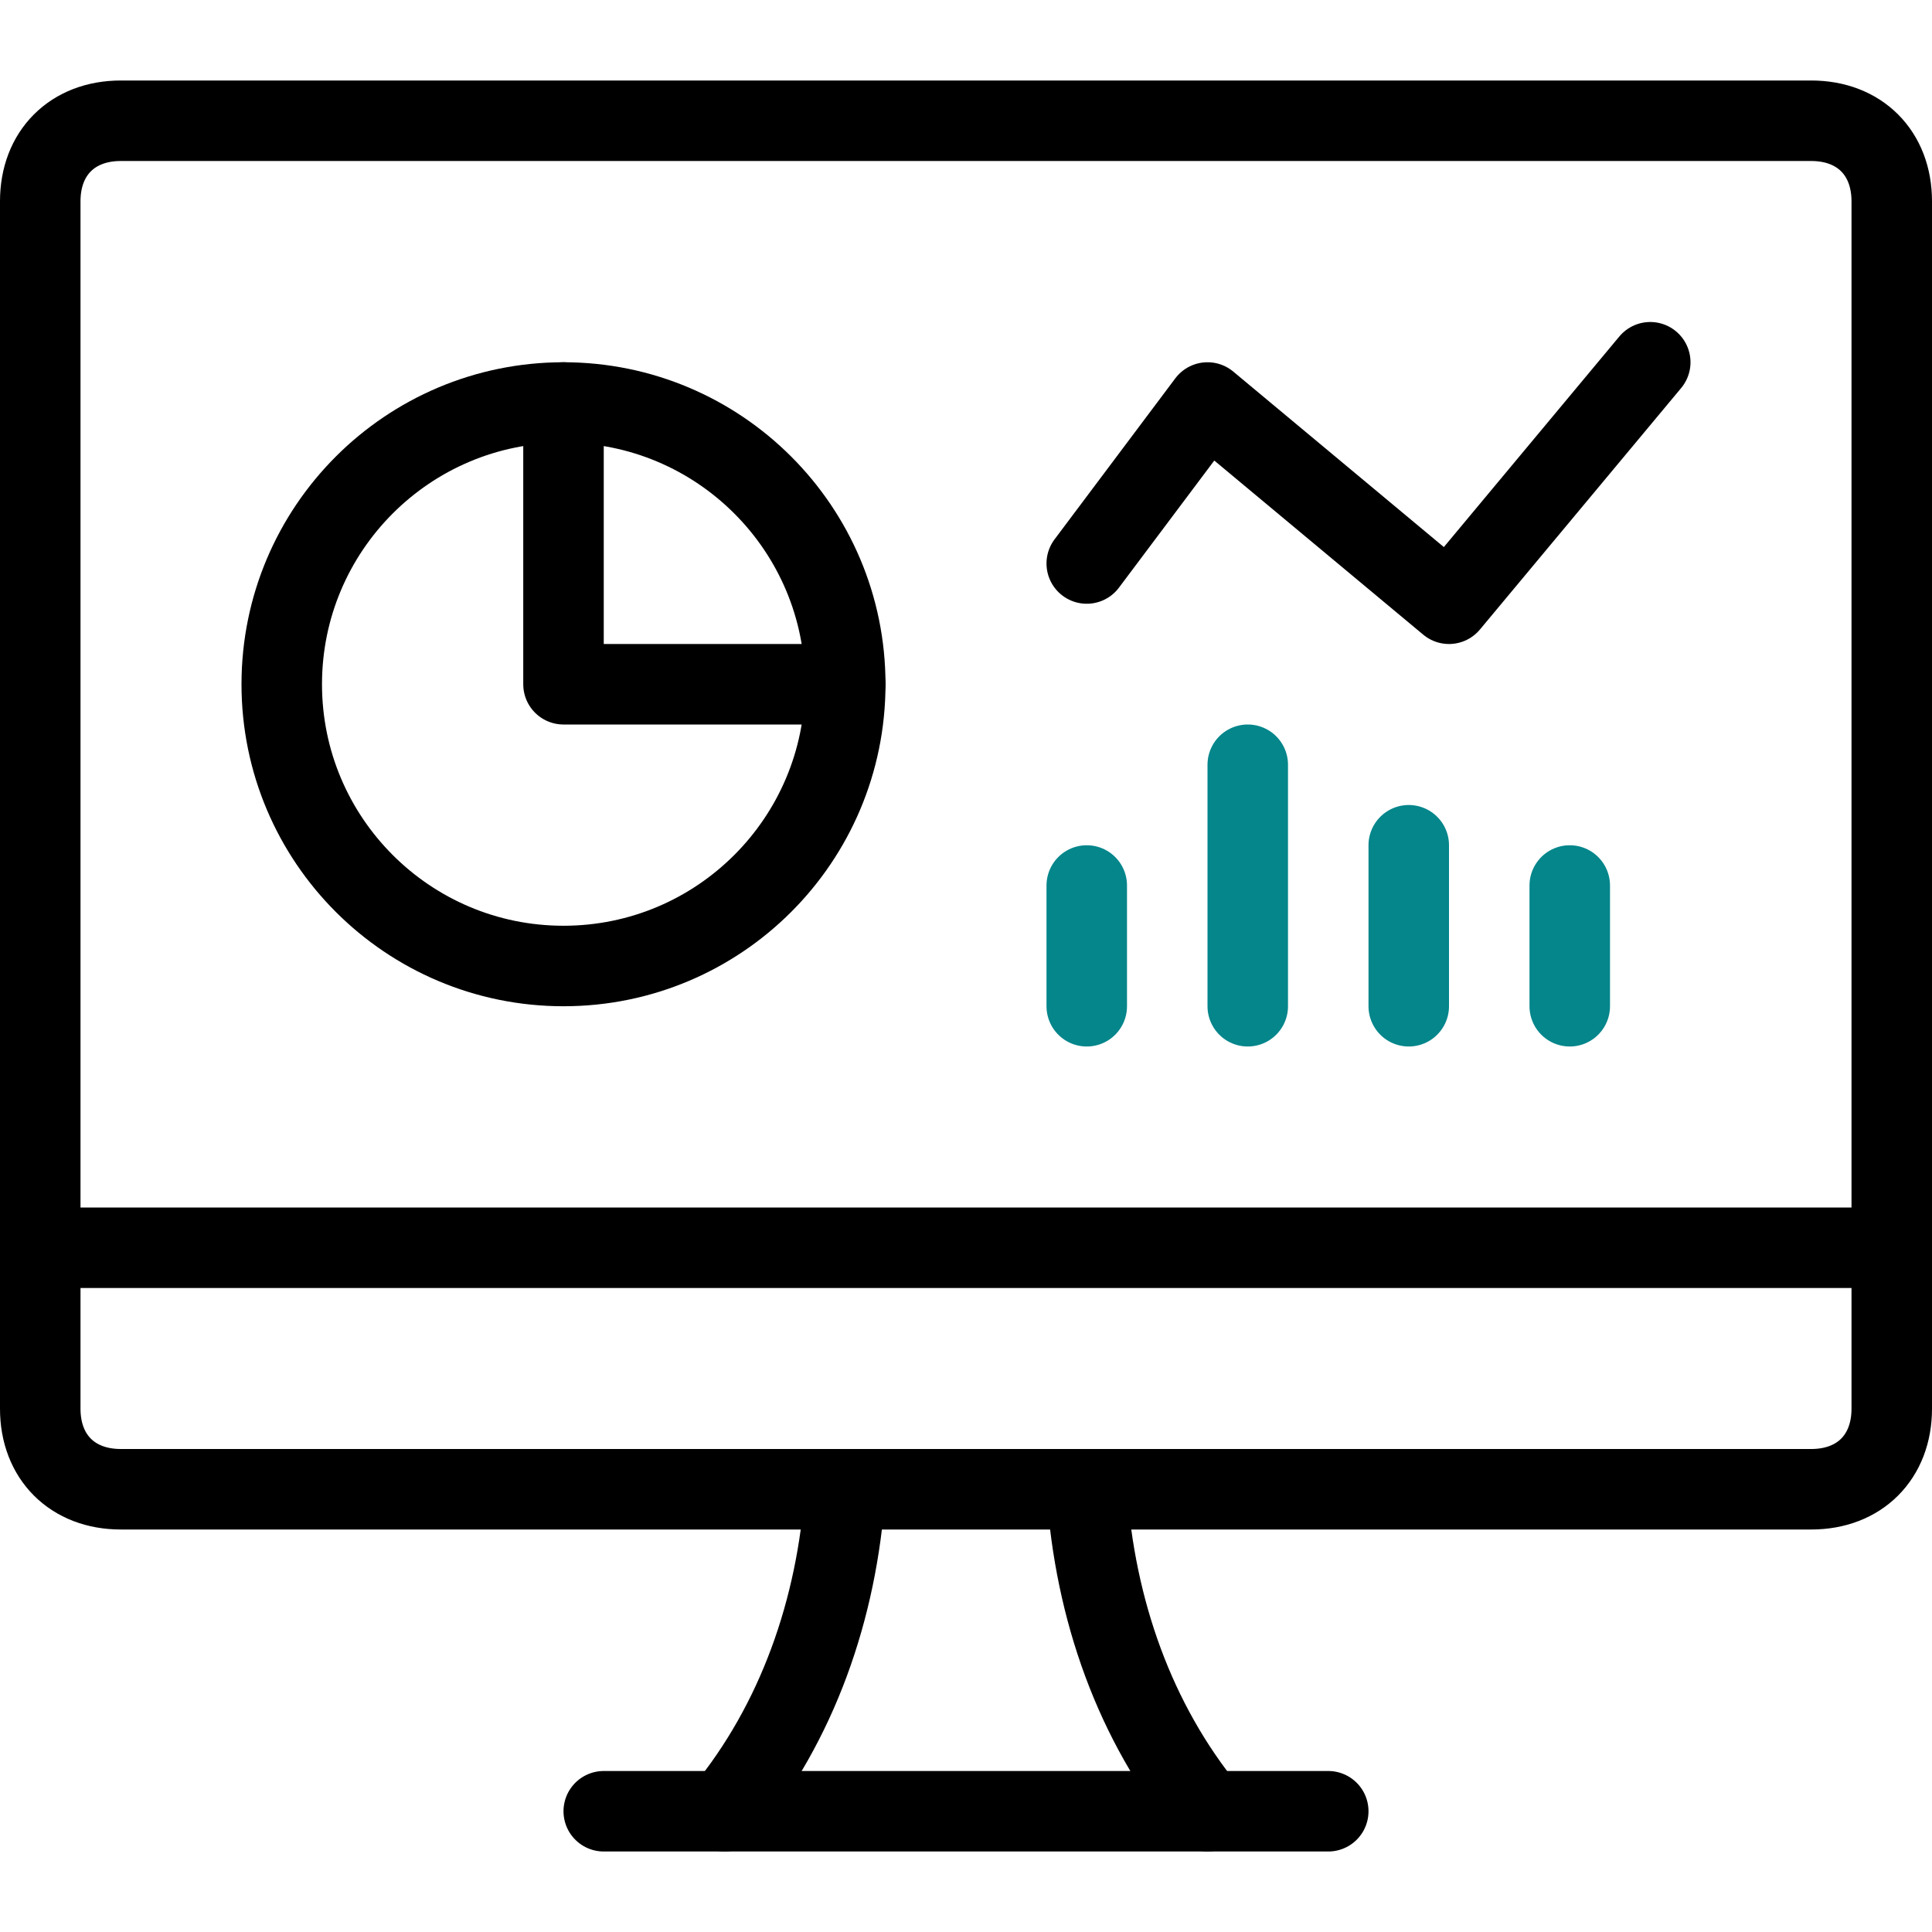
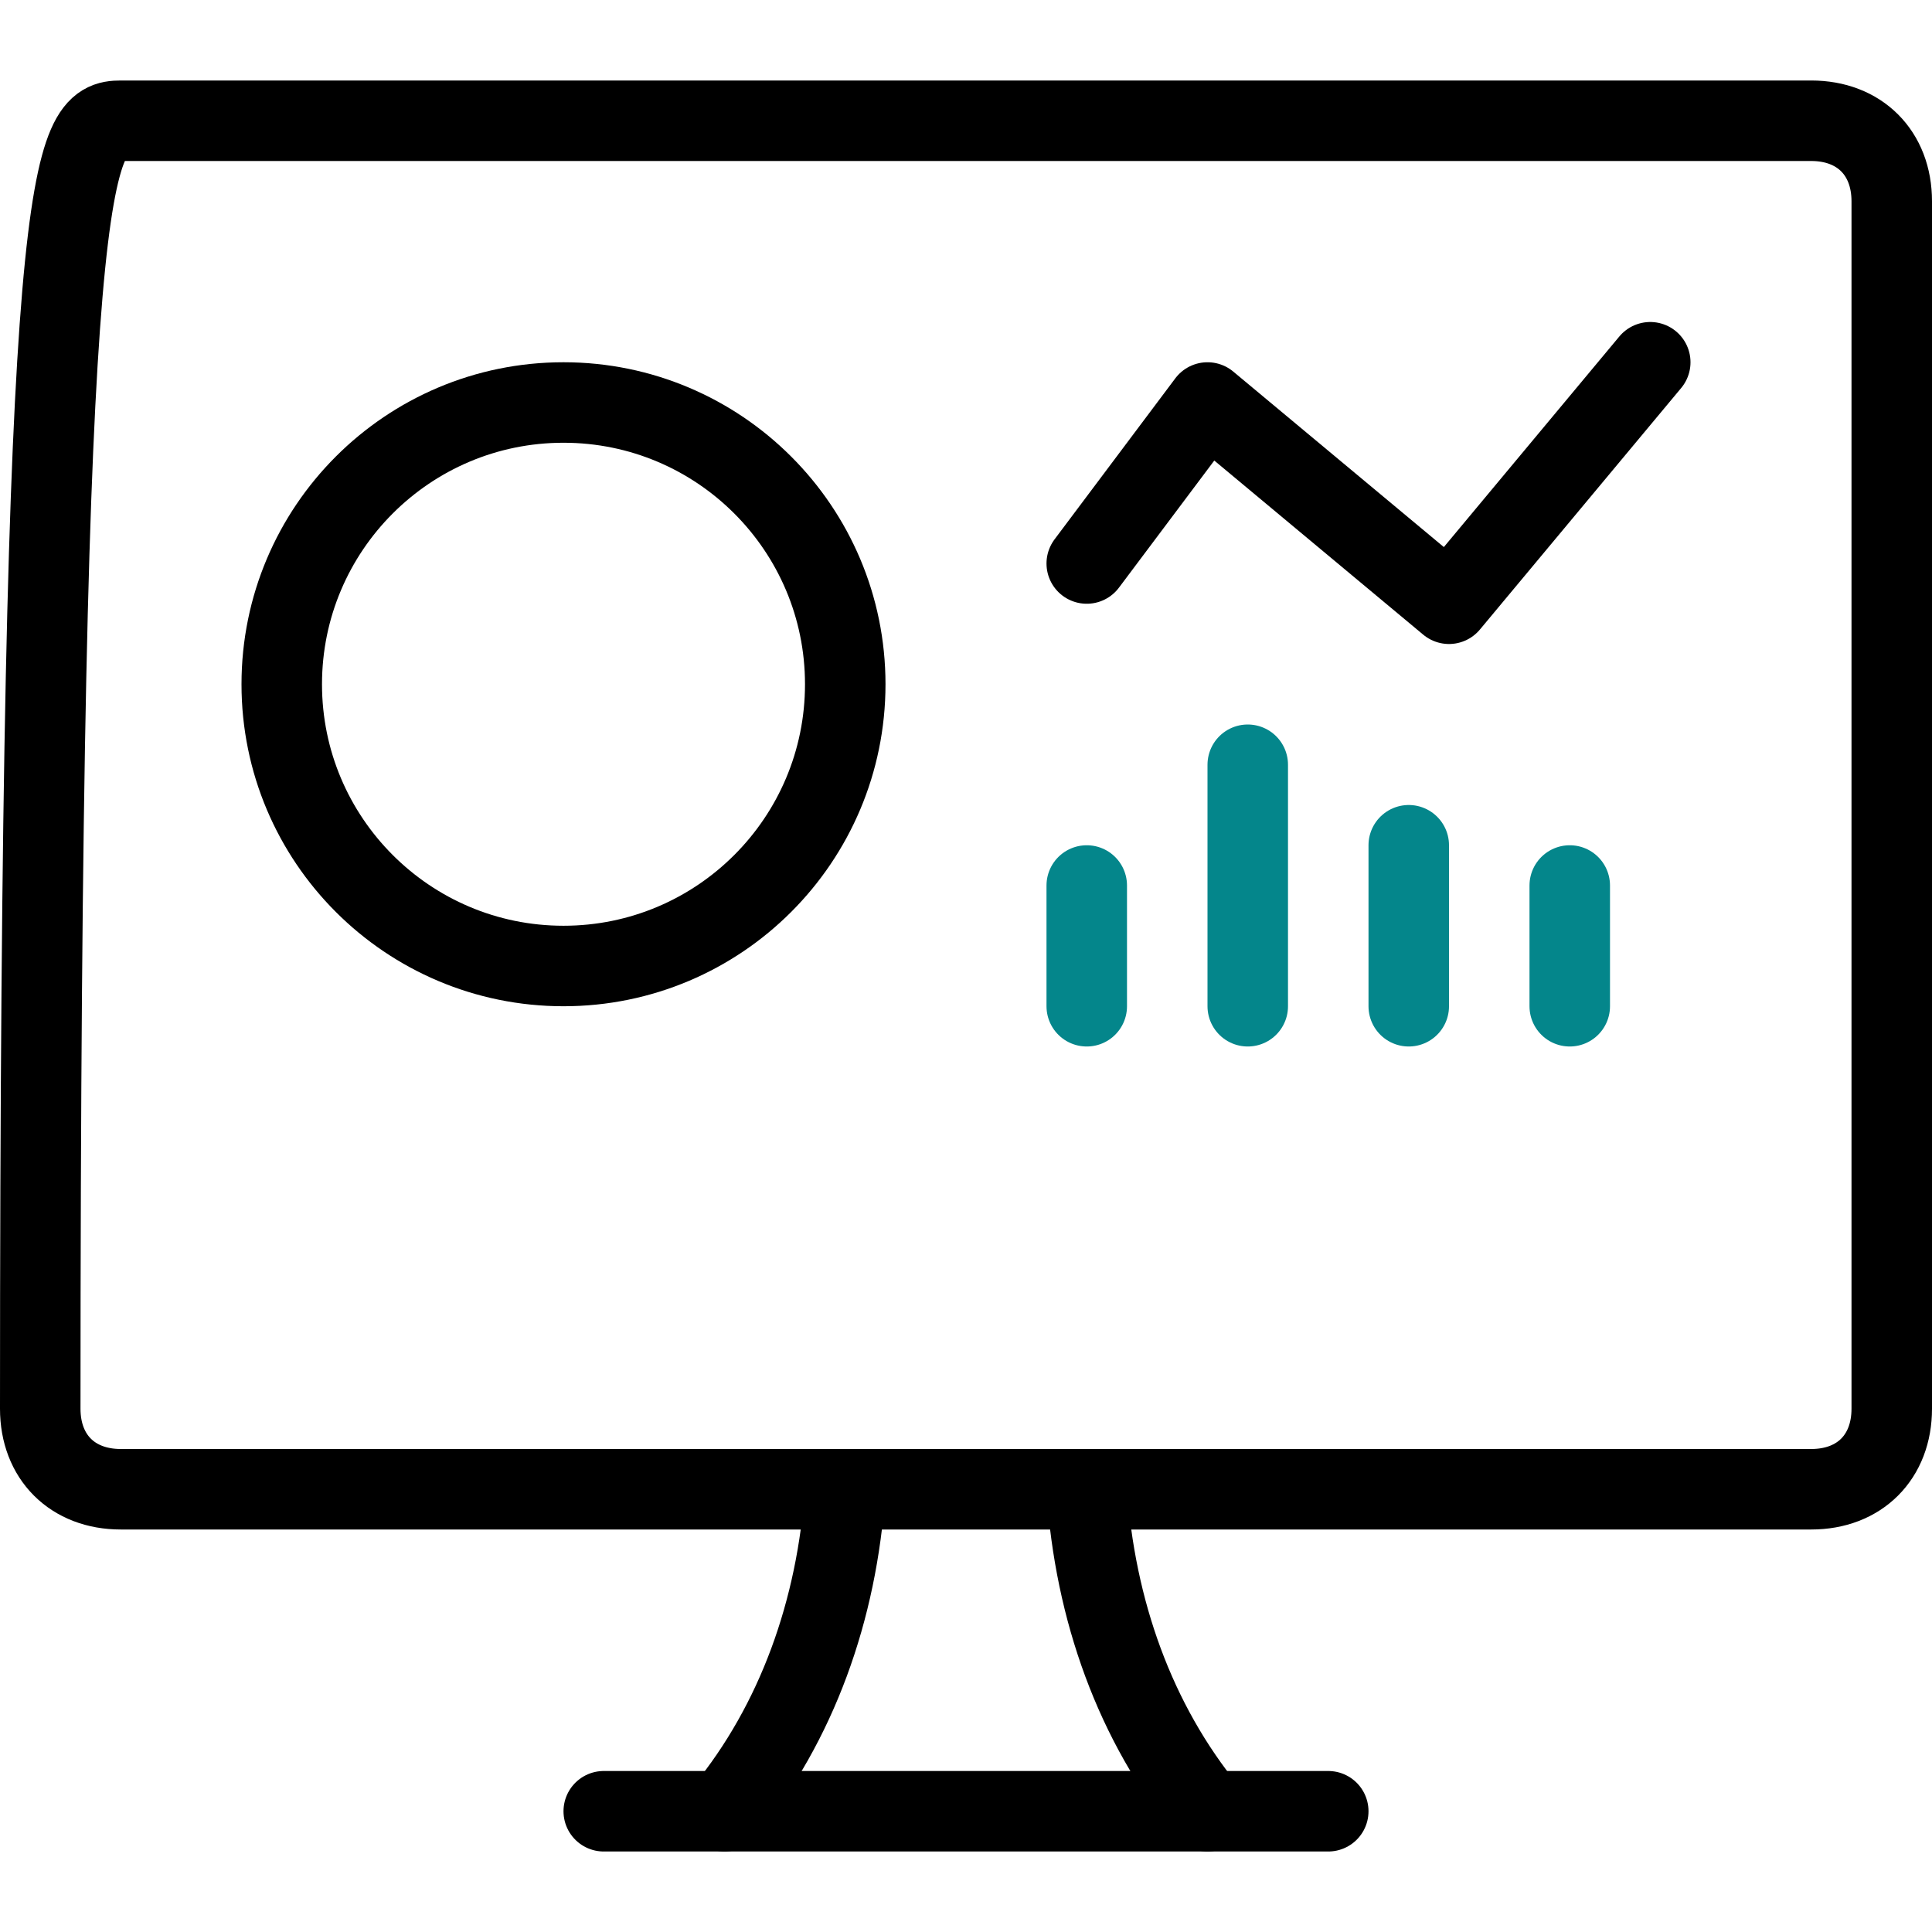
<svg xmlns="http://www.w3.org/2000/svg" version="1.1" id="Layer_1" x="0px" y="0px" viewBox="0 0 24 24" style="enable-background:new 0 0 24 24;" xml:space="preserve">
  <style type="text/css">
	.st0{fill:none;stroke:#000000;stroke-linecap:round;stroke-linejoin:round;}
	.st1{fill:none;stroke:#04868B;stroke-linecap:round;stroke-linejoin:round;}
</style>
  <circle class="st0" cx="7" cy="8.5" r="3.5" />
-   <polyline class="st0" points="7,5 7,8.5 10.5,8.5 " />
  <path class="st0" d="M9,22.5c0.9-1.1,1.4-2.5,1.5-4" />
  <path class="st0" d="M15,22.5c-0.9-1.1-1.4-2.5-1.5-4" />
  <line class="st0" x1="7.5" y1="22.5" x2="16.5" y2="22.5" />
-   <line class="st0" x1="0.5" y1="15.5" x2="23.5" y2="15.5" />
-   <path class="st0" d="M1.5,1.5h21c0.6,0,1,0.4,1,1v15c0,0.6-0.4,1-1,1h-21c-0.6,0-1-0.4-1-1v-15C0.5,1.9,0.9,1.5,1.5,1.5z" />
+   <path class="st0" d="M1.5,1.5h21c0.6,0,1,0.4,1,1v15c0,0.6-0.4,1-1,1h-21c-0.6,0-1-0.4-1-1C0.5,1.9,0.9,1.5,1.5,1.5z" />
  <polyline class="st0" points="13.5,7 15,5 18,7.5 20.5,4.5 " />
  <line class="st1" x1="19.5" y1="12.5" x2="19.5" y2="11" />
  <line class="st1" x1="17.5" y1="12.5" x2="17.5" y2="10.5" />
  <line class="st1" x1="15.5" y1="12.5" x2="15.5" y2="9.5" />
  <line class="st1" x1="13.5" y1="12.5" x2="13.5" y2="11" />
</svg>